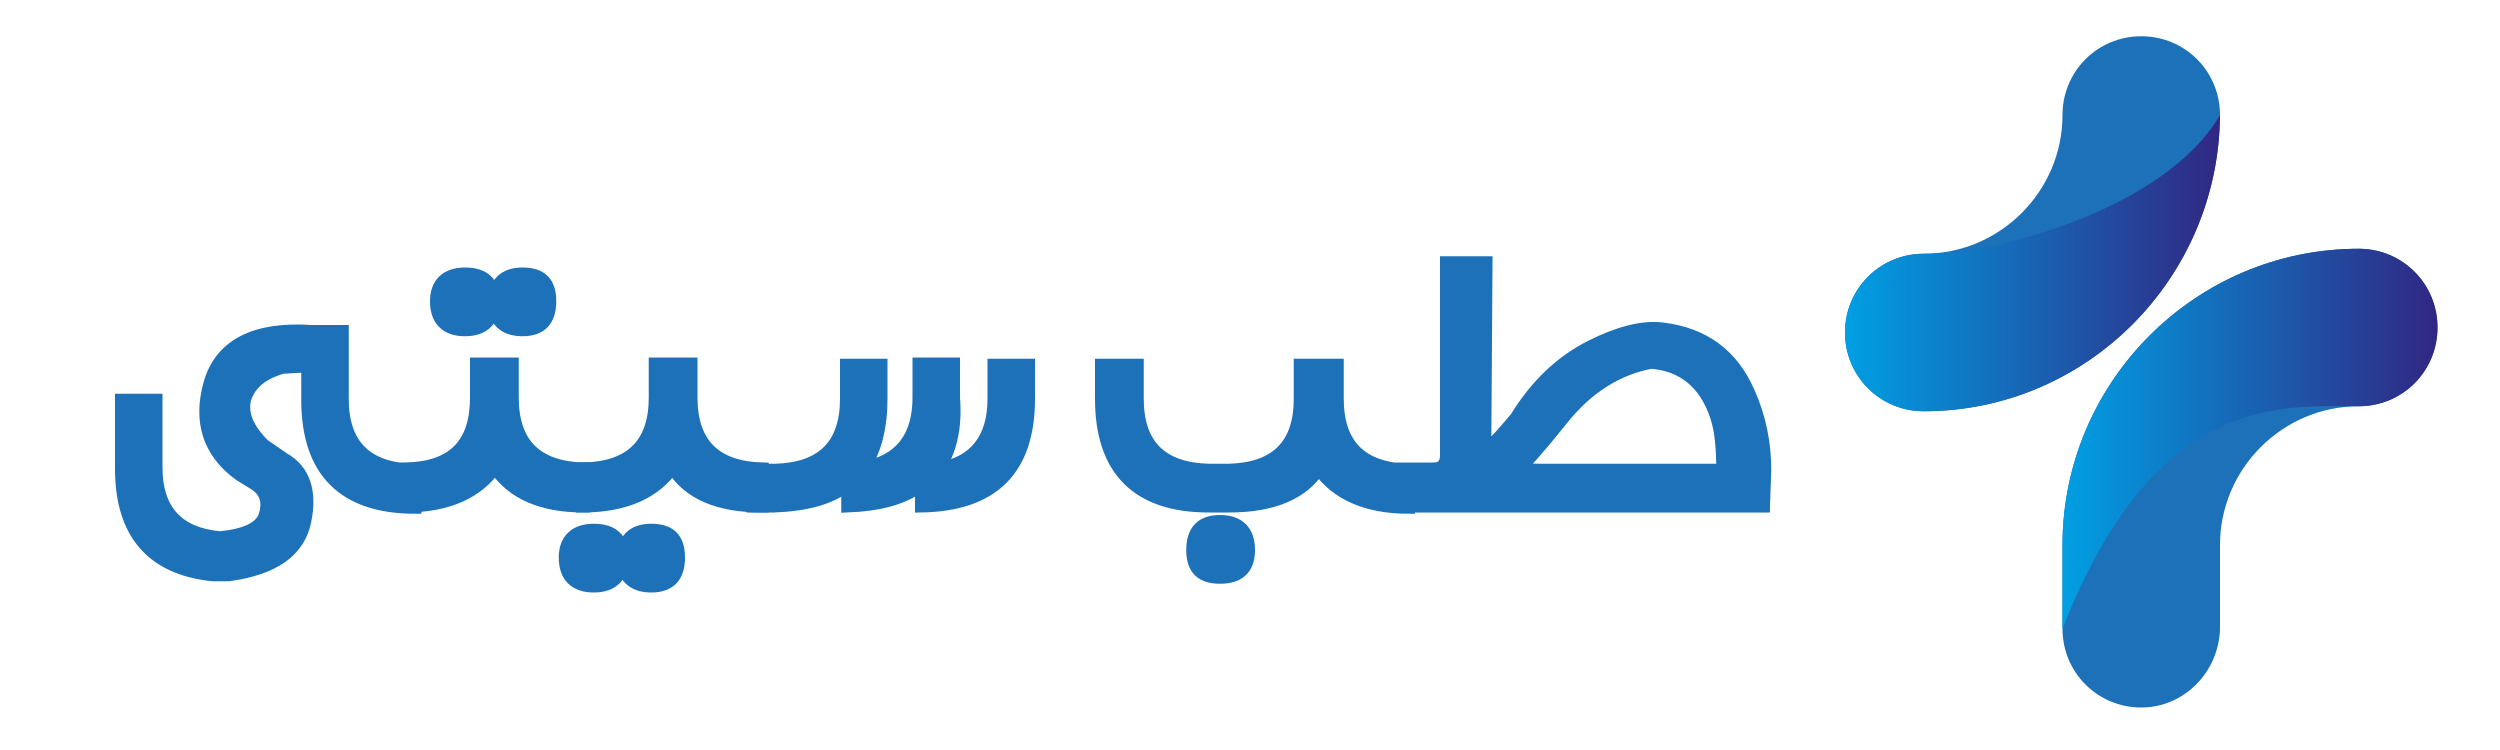
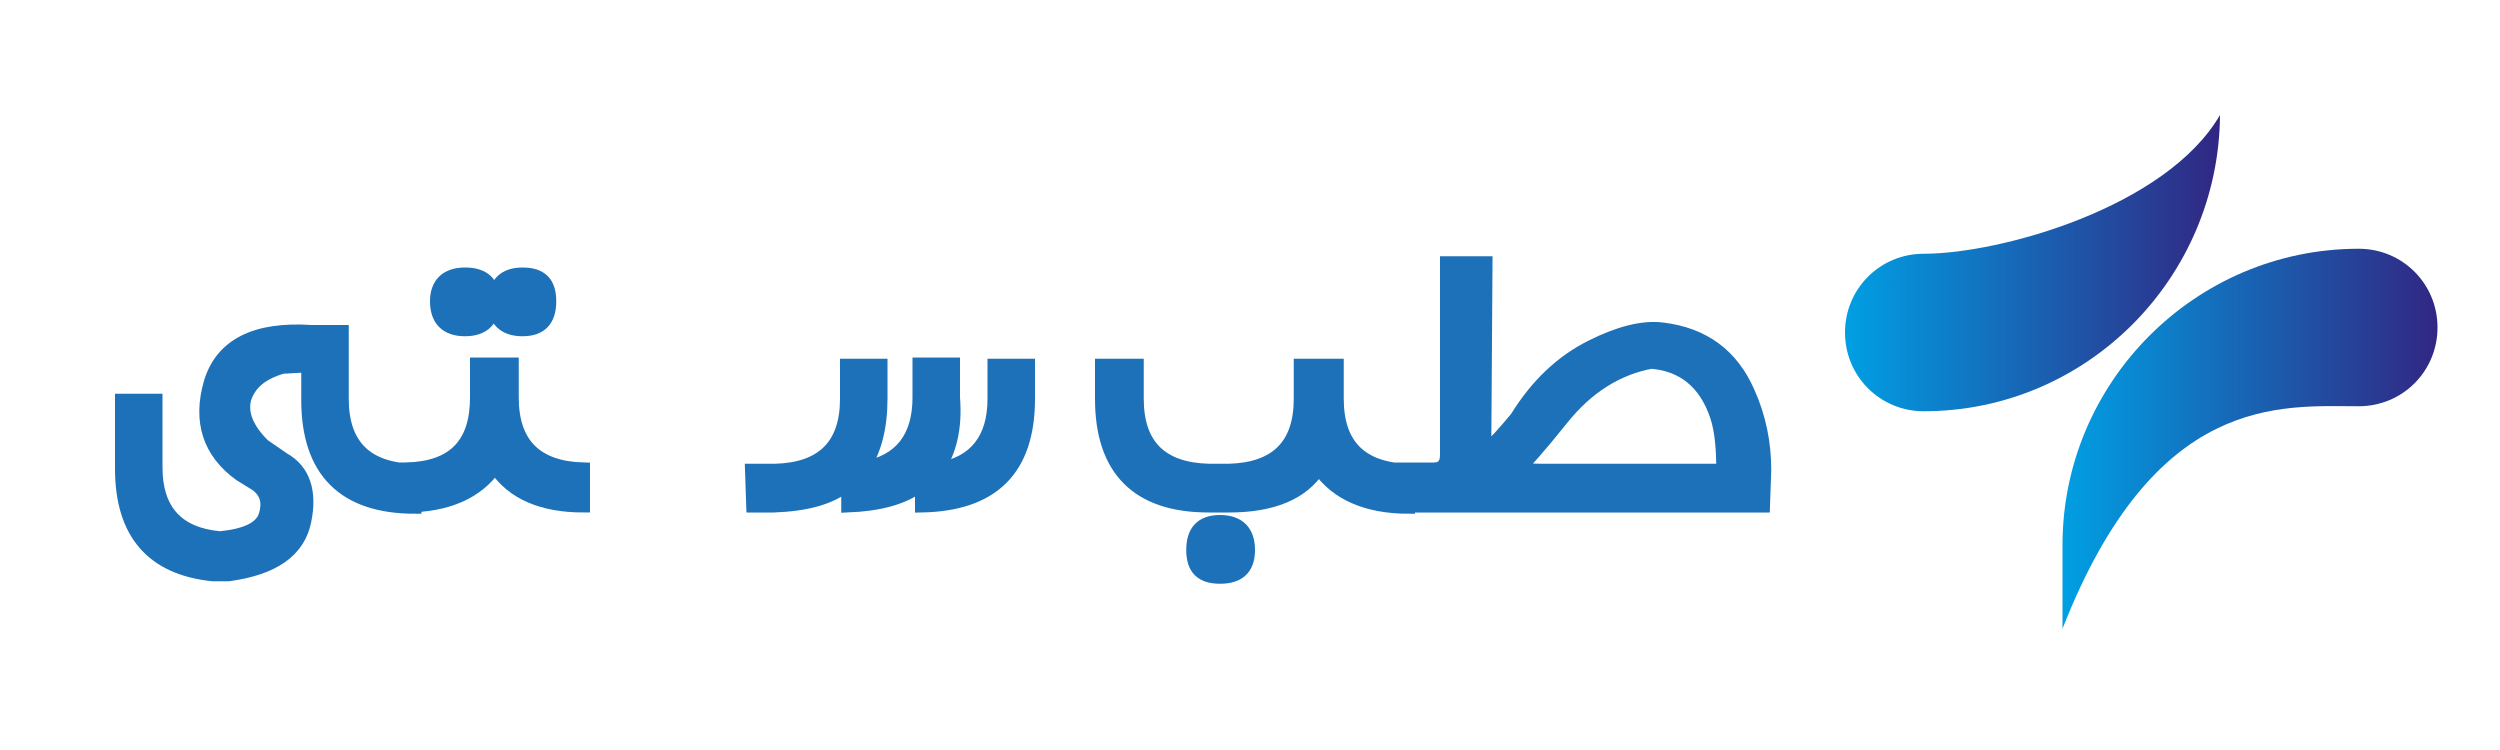
<svg xmlns="http://www.w3.org/2000/svg" version="1.1" id="Layer_1" x="0px" y="0px" viewBox="0 0 200 60" style="enable-background:new 0 0 200 60;" xml:space="preserve">
  <style type="text/css">
	.st0{fill:#FFFFFF;}
	.st1{fill:#87509A;}
	.st2{fill:#2F6EB5;}
	.st3{opacity:0.1;fill:url(#);}
	.st4{fill:#706F6F;}
	.st5{fill:none;stroke:#000000;stroke-miterlimit:10;}
	.st6{stroke:#000000;}
	.st7{stroke:#000000;stroke-miterlimit:10;}
	.st8{fill:#1D5EAA;}
	.st9{fill:#7B7B7B;stroke:#000000;stroke-width:7;stroke-miterlimit:10;}
	.st10{fill:#7B7B7B;stroke:#000000;stroke-width:2;stroke-miterlimit:10;}
	.st11{fill:#7B7B7B;}
	.st12{fill:none;stroke:#000000;stroke-width:11;stroke-miterlimit:10;}
	.st13{fill:none;stroke:#000000;stroke-width:7;stroke-miterlimit:10;}
	.st14{clip-path:url(#SVGID_00000065787798309119755350000008615215920000459695_);}
	.st15{clip-path:url(#SVGID_00000065787798309119755350000008615215920000459695_);fill:#FFFFFF;}
	.st16{clip-path:url(#SVGID_00000062913184197373128700000017461622693652202922_);}
	.st17{clip-path:url(#SVGID_00000062913184197373128700000017461622693652202922_);fill:none;stroke:#000000;stroke-miterlimit:10;}
	.st18{fill:#36A9E1;}
	.st19{fill:none;stroke:#1D5EAA;stroke-miterlimit:10;}
	.st20{fill:none;stroke:#000000;stroke-width:0.1;stroke-miterlimit:10;}
	.st21{fill:none;stroke:#36A9E1;stroke-miterlimit:10;}
	.st22{fill:#00A19A;}
	.st23{fill:#FFFFFF;stroke:#000000;stroke-width:0.2;stroke-miterlimit:10;}
	.st24{fill:url(#SVGID_00000168804875657874374330000014636036464426653606_);}
	.st25{fill:url(#SVGID_00000083781775777285530270000015361638635830823585_);}
	.st26{fill:#009FE3;}
	
		.st27{clip-path:url(#SVGID_00000078021275740441300360000004378995513451797176_);fill:url(#SVGID_00000000901525050969779370000003323373434785688203_);}
	.st28{fill:#2B2523;}
	.st29{clip-path:url(#SVGID_00000110462752573381389340000001209442713317361833_);fill:#E30613;}
	.st30{clip-path:url(#SVGID_00000013892388141730469030000000112530830895445431_);fill:#E30613;}
	.st31{clip-path:url(#SVGID_00000045584307693111150660000011248880213833718463_);fill:#00A19A;}
	.st32{clip-path:url(#SVGID_00000033360961602011119210000009571324361798636991_);fill:#00A19A;}
	.st33{clip-path:url(#SVGID_00000127028066032613728000000017874072330630227874_);fill:#E30613;}
	.st34{clip-path:url(#SVGID_00000136413014120820468860000014078280206895314327_);fill:#009FE3;}
	.st35{fill:#9F7FB8;}
	.st36{clip-path:url(#SVGID_00000043425810195910293170000017110281643022782896_);fill:#009FE3;}
	.st37{clip-path:url(#SVGID_00000075123889915818643980000002628979440577978022_);fill:#009FE3;}
	.st38{fill:#1D71B8;}
	.st39{clip-path:url(#SVGID_00000107583091592892618150000007118989676025561751_);fill:#009FE3;}
	.st40{clip-path:url(#SVGID_00000036936111318493524620000012573290150645478785_);fill:#009FE3;}
	.st41{fill:#E30613;}
	.st42{clip-path:url(#SVGID_00000013177077376315738110000010090018441179511213_);fill:#1D71B8;}
	.st43{clip-path:url(#SVGID_00000081614796114445148890000002277956193410686118_);fill:#1D71B8;}
	.st44{clip-path:url(#SVGID_00000109013260992195031470000005187762753863997111_);fill:#1D71B8;}
	.st45{clip-path:url(#SVGID_00000028313037814015328370000012933279384520231837_);fill:#009FE3;}
	.st46{fill:url(#);}
	.st47{opacity:5.000000e-02;}
	.st48{fill:url(#SVGID_00000173150533345961279510000005473415271818384012_);}
	.st49{fill:url(#SVGID_00000150811519289467366440000005879654222172851627_);}
	.st50{clip-path:url(#SVGID_00000017505453678250682930000006727094812434783148_);fill:#9F7FB8;}
	.st51{clip-path:url(#SVGID_00000051363682794832955370000014903922330017377175_);fill:#9F7FB8;}
	.st52{clip-path:url(#SVGID_00000182493509788326194260000014752623029614811795_);fill:#9F7FB8;}
	.st53{clip-path:url(#SVGID_00000103944286891815423340000011162844763385036931_);fill:#009FE3;}
	.st54{fill:url(#SVGID_00000119119447811444089510000001359774637688146334_);}
	.st55{fill:url(#SVGID_00000124155464767380875580000017780655939010477956_);}
	.st56{clip-path:url(#SVGID_00000134936955139973525920000017735215179533017241_);fill:#00A19A;}
	.st57{clip-path:url(#SVGID_00000149379015799395797870000007982119087368321436_);fill:#00A19A;}
	.st58{opacity:0.1;fill:#87509A;}
	.st59{opacity:0.1;fill:#1D71B8;}
	.st60{fill:none;}
	.st61{fill:url(#SVGID_00000107588438913469041370000001185630666267256451_);}
	.st62{fill:url(#SVGID_00000119092677400328704310000015123802594614489776_);}
	.st63{clip-path:url(#SVGID_00000130643902796100770320000016242076126298979263_);fill:#9F7FB8;}
	.st64{clip-path:url(#SVGID_00000150095639406017379630000006481404548987173536_);fill:#9F7FB8;}
	.st65{clip-path:url(#SVGID_00000048497720972659919830000011570305458849874872_);fill:#9F7FB8;}
	.st66{clip-path:url(#SVGID_00000178913938291800038560000002849182652324230063_);fill:#009FE3;}
	.st67{fill:none;stroke:#FFFFFF;stroke-width:14;stroke-linecap:round;stroke-linejoin:bevel;stroke-miterlimit:10;}
	.st68{fill:none;stroke:#1D71B8;stroke-width:15;stroke-linecap:round;stroke-linejoin:bevel;stroke-miterlimit:10;}
	.st69{opacity:0.5;}
	.st70{fill:url(#SVGID_00000061447208191747200650000005287357922377101235_);}
	.st71{fill:url(#SVGID_00000043437081871798857890000011199137704976727470_);}
	.st72{fill:url(#SVGID_00000163776556210664470580000004969913006792613033_);}
	.st73{fill:url(#SVGID_00000151540318704842353080000017642203550338368698_);}
	.st74{fill:#1D71B8;stroke:#1D71B8;stroke-miterlimit:10;}
	.st75{clip-path:url(#SVGID_00000059270330609979977020000002142441730464053436_);fill:#1D71B8;}
	.st76{clip-path:url(#SVGID_00000088118422380602529420000016608503630899972756_);fill:#1D71B8;}
	.st77{clip-path:url(#SVGID_00000080196120686711199730000012071005932844537984_);fill:#1D71B8;}
	.st78{clip-path:url(#SVGID_00000042735983618954354860000001506439001068344498_);fill:#009FE3;}
	.st79{fill:none;stroke:#1D71B8;stroke-linecap:round;stroke-linejoin:bevel;stroke-miterlimit:10;}
	.st80{fill:none;stroke:#1D71B8;stroke-width:3.5;stroke-linecap:round;stroke-miterlimit:10;}
</style>
  <g>
    <g>
      <g>
-         <path class="st38" d="M153.9,32.9c-3.5,0-6.3-2.8-6.3-6.3s2.8-6.3,6.3-6.3c6.1,0,11.1-5,11.1-11.1c0-3.5,2.8-6.3,6.3-6.3     s6.3,2.8,6.3,6.3C177.5,22.3,166.9,32.9,153.9,32.9z" />
-       </g>
+         </g>
    </g>
    <g>
      <g>
        <linearGradient id="SVGID_00000076587470285341082700000015335169427193099671_" gradientUnits="userSpaceOnUse" x1="147.615" y1="21.054" x2="177.532" y2="21.054">
          <stop offset="0" style="stop-color:#009FE3" />
          <stop offset="1" style="stop-color:#312783" />
        </linearGradient>
        <path style="fill:url(#SVGID_00000076587470285341082700000015335169427193099671_);" d="M153.9,32.9c-3.5,0-6.3-2.8-6.3-6.3     s2.8-6.3,6.3-6.3c6.1,0,19.4-3.7,23.7-11.1C177.5,22.3,166.9,32.9,153.9,32.9z" />
      </g>
    </g>
    <g>
      <g>
-         <path class="st38" d="M171.3,56.6c-3.5,0-6.3-2.8-6.3-6.3v-6.7c0-13,10.6-23.7,23.7-23.7c3.5,0,6.3,2.8,6.3,6.3s-2.8,6.3-6.3,6.3     c-6.1,0-11.1,5-11.1,11.1v6.7C177.5,53.8,174.7,56.6,171.3,56.6z" />
-       </g>
+         </g>
    </g>
    <g>
      <g>
        <linearGradient id="SVGID_00000139274808050471274510000011968628829878129047_" gradientUnits="userSpaceOnUse" x1="165.008" y1="35.146" x2="194.925" y2="35.146">
          <stop offset="0" style="stop-color:#009FE3" />
          <stop offset="1" style="stop-color:#312783" />
        </linearGradient>
        <path style="fill:url(#SVGID_00000139274808050471274510000011968628829878129047_);" d="M165,50.3v-6.7     c0-13,10.6-23.7,23.7-23.7c3.5,0,6.3,2.8,6.3,6.3s-2.8,6.3-6.3,6.3C182.5,32.5,172.4,31.4,165,50.3z" />
      </g>
    </g>
  </g>
  <g>
    <path class="st74" d="M24.4,29.3l-1.8,0.1c-1.7,0.5-2.6,1.3-3,2.5c-0.3,1.2,0.2,2.4,1.5,3.7l1.6,1.1v0c1.6,0.9,2.2,2.6,1.7,5   c-0.5,2.4-2.5,3.8-6.1,4.3H17c-4.8-0.5-7.3-3.3-7.3-8.5v-5.5h2.8v5.4c0,3.4,1.7,5.3,5.1,5.6c2.1-0.2,3.3-0.8,3.6-1.8   c0.3-1,0.1-1.8-0.7-2.4L19.2,38c-2.5-1.8-3.3-4.3-2.4-7.4c0.9-3,3.6-4.4,8.1-4.1h2.5l0,5.4c0,3.7,1.9,5.6,5.7,5.7l0.1,3   c-5.7,0-8.6-2.9-8.6-8.6V29.3z" />
    <path class="st74" d="M39.6,37.4c-1.4,2-3.8,3.1-7.2,3.1l0.1-3c3.8-0.1,5.6-2,5.6-5.7v-2.7h2.9v2.7c0,3.7,1.9,5.6,5.7,5.7l0,3   C43.4,40.5,41,39.5,39.6,37.4z M37.2,21.9c1.5,0,2.3,0.7,2.3,2.2c0,1.5-0.8,2.3-2.3,2.3c-1.5,0-2.3-0.8-2.3-2.3   C34.9,22.7,35.7,21.9,37.2,21.9z M41.8,21.9c1.5,0,2.2,0.7,2.2,2.2c0,1.5-0.7,2.3-2.2,2.3c-1.5,0-2.3-0.8-2.3-2.3   C39.6,22.7,40.3,21.9,41.8,21.9z" />
-     <path class="st74" d="M47.5,42.4c1.5,0,2.3,0.7,2.3,2.2c0,1.5-0.8,2.3-2.3,2.3c-1.5,0-2.3-0.8-2.3-2.3C45.2,43.2,46,42.4,47.5,42.4   z M53.8,37.4c-1.4,2-3.8,3.1-7.2,3.1l0.1-3c3.8-0.1,5.7-2,5.7-5.7v-2.7h2.9v2.7c0,3.7,1.9,5.6,5.7,5.7l0,3   C57.5,40.5,55.1,39.5,53.8,37.4z M52.1,42.4c1.5,0,2.2,0.7,2.2,2.2c0,1.5-0.7,2.3-2.2,2.3c-1.5,0-2.3-0.8-2.3-2.3   C49.9,43.2,50.6,42.4,52.1,42.4z" />
    <path class="st74" d="M75.1,37.5c2.9-0.5,4.4-2.4,4.4-5.6v-2.7h2.8v2.7c0,5.7-2.9,8.5-8.6,8.6l0-1.7c-1.4,1.1-3.4,1.6-5.9,1.7   l0-1.7c-1.4,1.1-3.3,1.6-5.9,1.7h-1.7l-0.1-2.9l1.9,0c3.8-0.1,5.7-2,5.7-5.7v-2.7h2.8v2.7c0,2.3-0.5,4.2-1.4,5.5   c2.9-0.5,4.4-2.4,4.4-5.6v-2.7h2.8v2.7C76.5,34.3,76,36.1,75.1,37.5z" />
    <path class="st74" d="M98.3,40.5l-1.6,0c-5.7,0-8.6-2.9-8.6-8.6v-2.7H91v2.7c0,3.7,1.9,5.6,5.7,5.7l1.6,0v0c3.8-0.1,5.7-2,5.7-5.7   v-2.7h3v2.7c0,3.7,1.9,5.6,5.7,5.7l0,3c-3.4,0-5.8-1.1-7.2-3.1C104.2,39.5,101.8,40.5,98.3,40.5L98.3,40.5z M97.6,41.7   c1.5,0,2.3,0.8,2.3,2.3c0,1.5-0.8,2.2-2.3,2.2c-1.5,0-2.2-0.7-2.2-2.2C95.4,42.5,96.1,41.7,97.6,41.7z" />
    <path class="st74" d="M118.8,36.1c0.7-0.6,1.5-1.5,2.5-2.7c1.6-2.6,3.6-4.5,6-5.7c2.2-1.1,4.1-1.6,5.7-1.4c3.3,0.4,5.6,2.1,6.9,5.1   c0.9,2,1.3,4.1,1.3,6.2l-0.1,2.9h-29l0.1-3l2.5,0c0.6,0,1-0.3,1-1.1V21h3.2L118.8,36.1z M132.1,29c-2.7,0.5-5.1,2-7.1,4.5   c-2,2.5-3.2,3.8-3.4,3.9c-0.2,0.1,0.4,0.2,1.7,0.2l14.5,0c0-1.6-0.1-3.1-0.5-4.3C136.4,30.6,134.6,29.2,132.1,29z" />
  </g>
</svg>